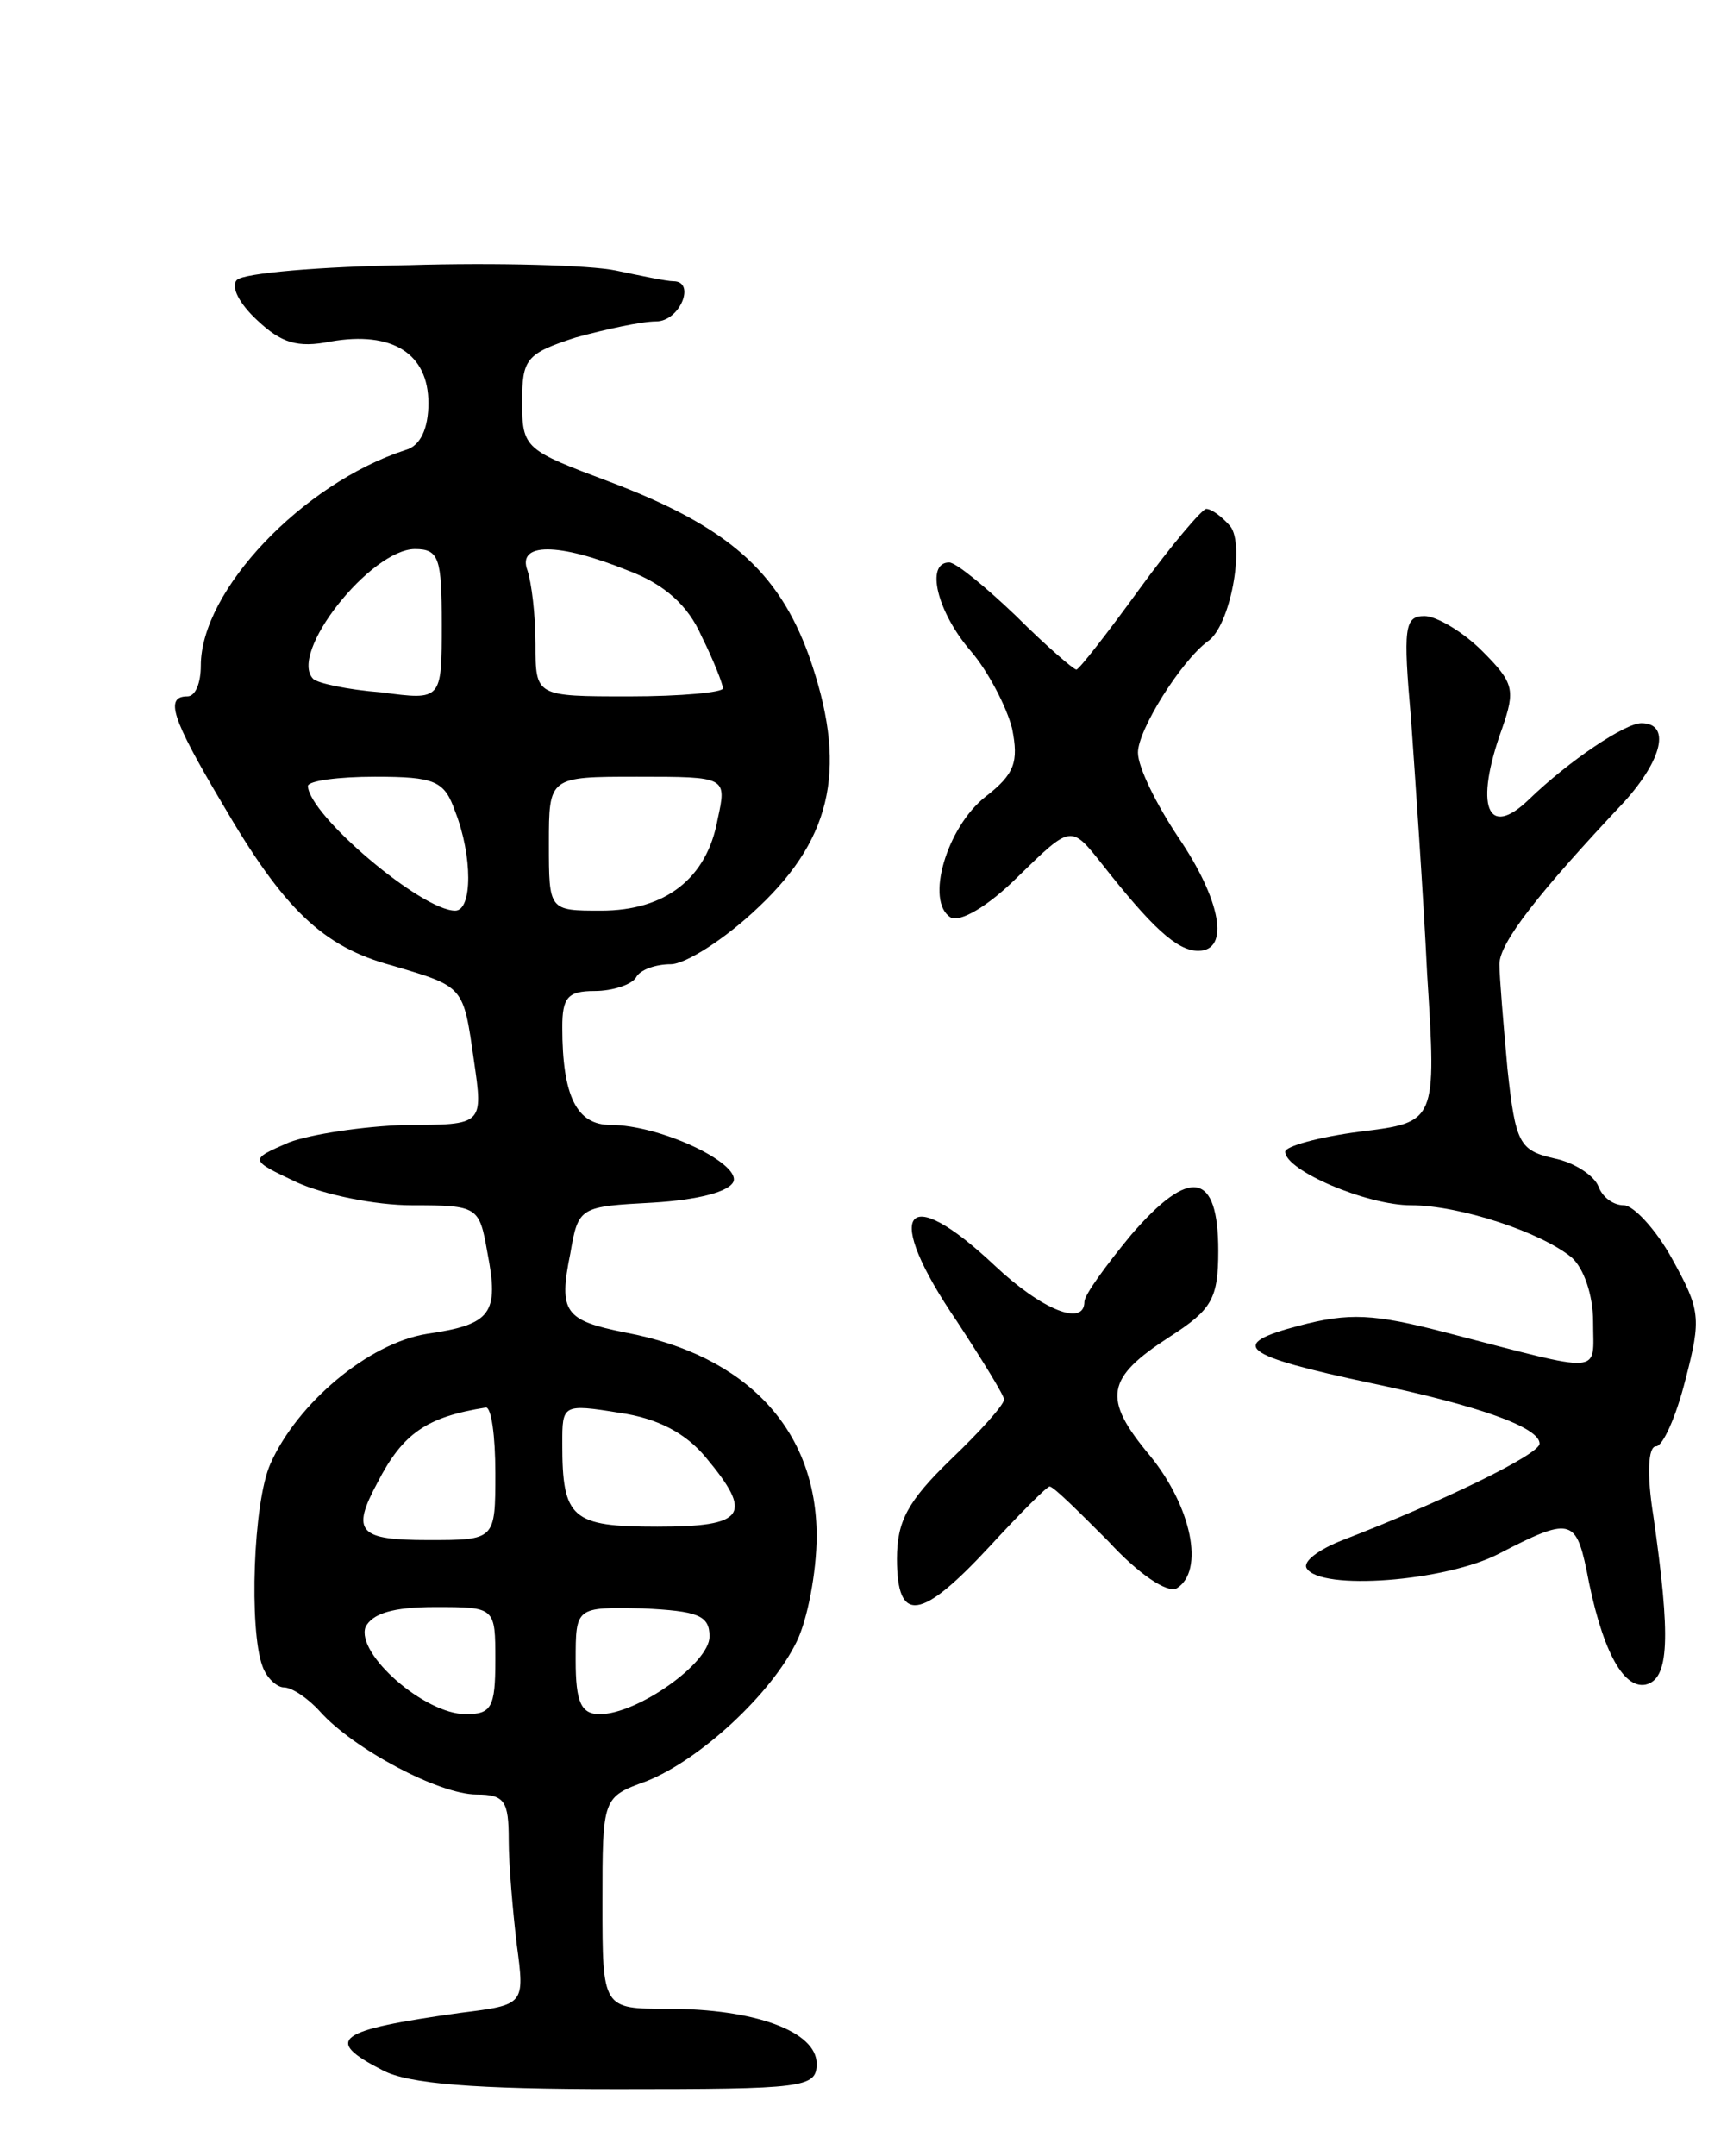
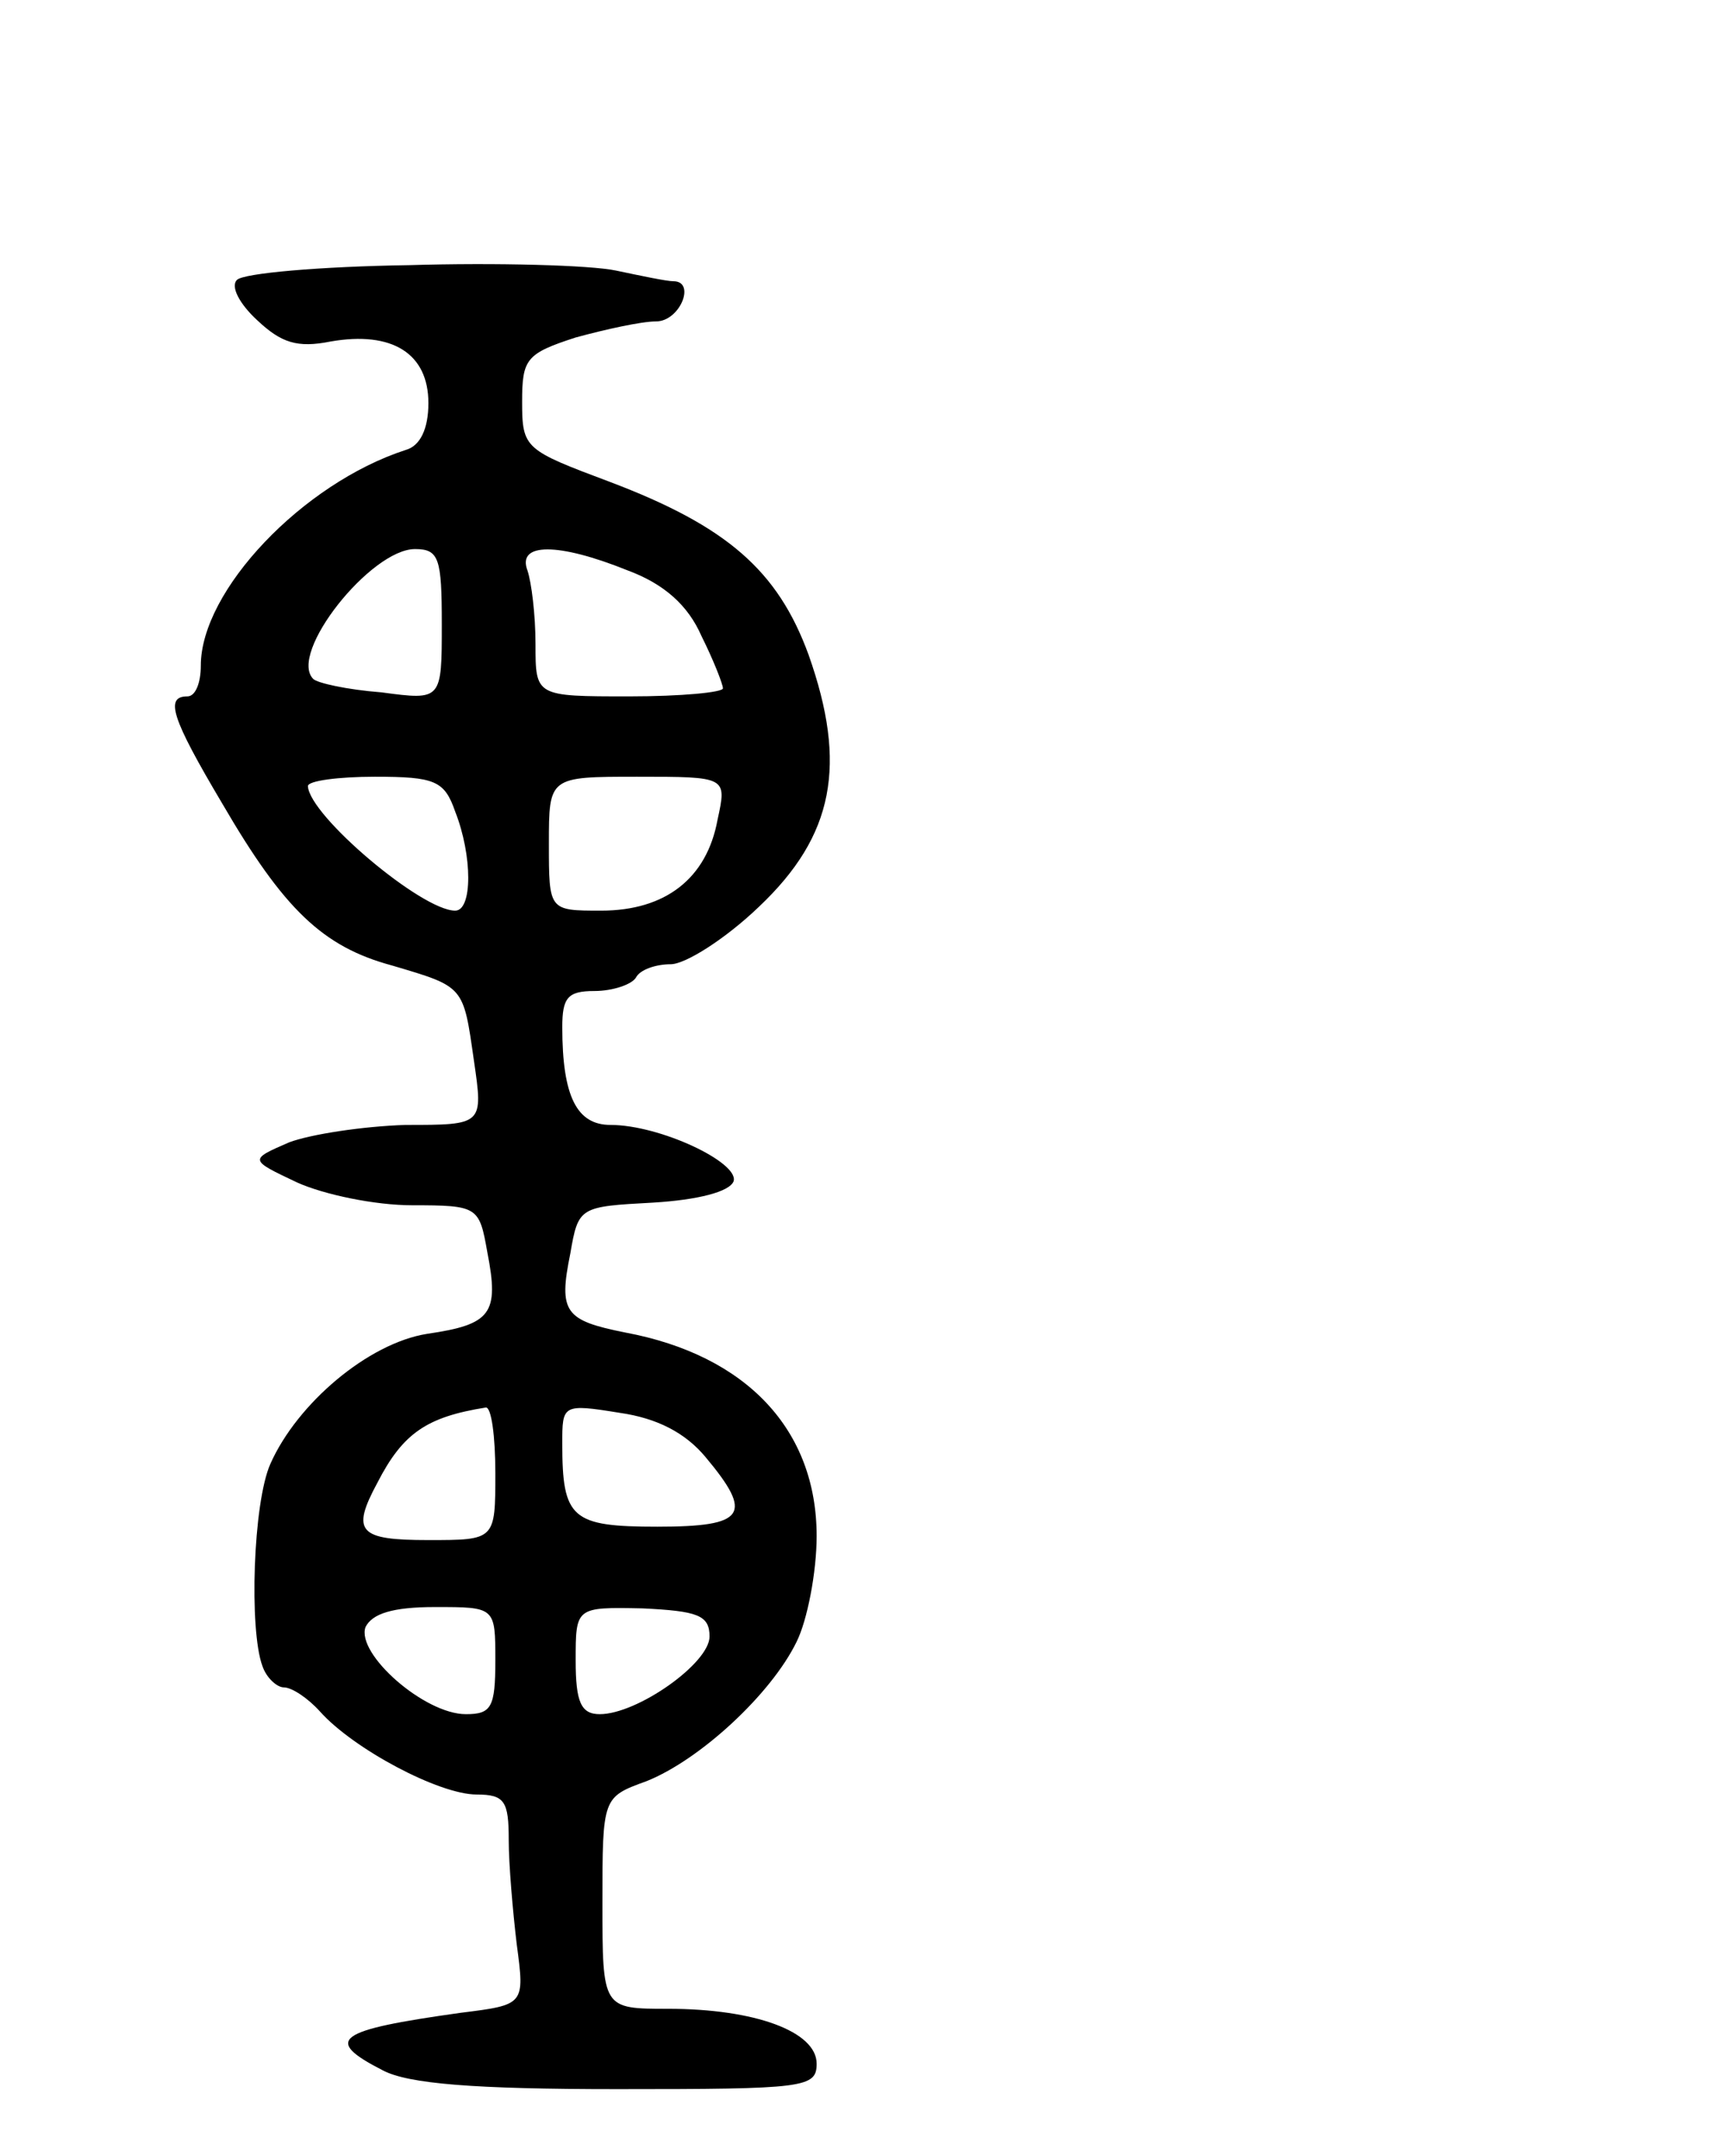
<svg xmlns="http://www.w3.org/2000/svg" version="1.0" width="129" height="161" viewBox="0 0 129 161">
  <g transform="translate(0,161) scale(0.1,-0.1)">
    <path d="M305 1412 c-66 -1 -123 -6 -128 -11 -5 -5 2 -18 15 -30 18 -17 30 -21 55 -16 46 8 73 -9 73 -46 0 -19 -6 -32 -17 -35 -77 -25 -153 -105 -153 -161 0 -13 -4 -23 -10 -23 -17 0 -12 -16 26 -80 46 -79 75 -107 127 -121 54 -16 53 -15 61 -71 7 -48 7 -48 -51 -48 -32 -1 -71 -7 -87 -13 -30 -13 -30 -13 6 -30 20 -9 58 -17 86 -17 49 0 50 -1 56 -35 9 -46 3 -54 -45 -61 -44 -7 -97 -52 -117 -97 -13 -29 -16 -124 -6 -151 3 -9 11 -16 16 -16 6 0 18 -8 27 -18 25 -28 89 -62 117 -62 21 0 24 -5 24 -34 0 -18 3 -53 6 -78 6 -45 6 -45 -42 -51 -93 -13 -103 -20 -58 -43 19 -10 68 -14 175 -14 140 0 149 1 149 19 0 24 -46 41 -111 41 -49 0 -49 0 -49 79 0 79 0 79 33 91 40 16 93 65 112 104 8 16 15 52 15 79 0 79 -52 135 -143 152 -45 9 -50 15 -41 59 6 35 7 35 62 38 33 2 57 8 60 16 4 14 -55 42 -92 42 -25 0 -36 21 -36 73 0 22 4 27 24 27 14 0 28 5 31 10 3 6 15 10 26 10 11 0 41 19 66 43 56 53 66 106 37 188 -23 63 -61 96 -148 129 -64 24 -66 25 -66 60 0 32 3 36 40 48 22 6 49 12 60 12 18 0 30 30 13 30 -5 0 -24 4 -43 8 -19 4 -89 6 -155 4z m25 -268 c0 -57 0 -57 -45 -51 -26 2 -48 7 -51 10 -19 19 43 97 76 97 18 0 20 -7 20 -56z m139 40 c27 -10 45 -26 55 -49 9 -18 16 -36 16 -39 0 -3 -31 -6 -70 -6 -70 0 -70 0 -70 39 0 22 -3 46 -6 55 -8 21 23 21 75 0z m-129 -180 c13 -33 13 -74 0 -74 -25 0 -109 71 -110 93 0 4 23 7 50 7 45 0 52 -3 60 -26z m196 -6 c-8 -44 -39 -68 -87 -68 -39 0 -39 0 -39 50 0 50 0 50 66 50 67 0 67 0 60 -32z m-166 -488 c0 -50 0 -50 -50 -50 -52 0 -58 6 -38 43 19 37 37 49 81 56 4 0 7 -21 7 -49z m157 12 c36 -43 30 -52 -36 -52 -64 0 -71 6 -71 62 0 29 0 30 43 23 28 -4 49 -15 64 -33z m-157 -152 c0 -35 -3 -40 -22 -40 -31 0 -82 45 -75 65 5 10 20 15 52 15 45 0 45 0 45 -40z m160 18 c0 -20 -54 -58 -82 -58 -14 0 -18 9 -18 40 0 40 0 40 50 39 41 -2 50 -5 50 -21z" />
-     <path d="M851 1170 c-24 -33 -45 -60 -47 -60 -2 0 -23 18 -45 40 -23 22 -45 40 -50 40 -18 0 -9 -37 16 -66 13 -15 27 -42 31 -58 5 -25 2 -34 -20 -51 -29 -23 -45 -78 -26 -90 7 -4 28 8 51 31 39 38 39 38 62 9 37 -47 56 -65 72 -65 24 0 17 38 -15 85 -16 24 -30 52 -30 63 0 17 32 68 52 83 17 11 28 72 17 86 -6 7 -14 13 -18 13 -3 0 -26 -27 -50 -60z" />
-     <path d="M1054 1073 c3 -43 9 -128 12 -190 7 -111 7 -111 -50 -118 -31 -4 -56 -11 -56 -15 0 -14 61 -40 94 -40 36 0 97 -20 120 -39 9 -8 16 -28 16 -48 0 -40 10 -39 -110 -8 -54 14 -72 15 -110 5 -53 -14 -44 -22 55 -43 81 -17 125 -33 125 -45 0 -8 -72 -43 -147 -72 -18 -7 -30 -16 -27 -21 10 -17 104 -10 144 11 52 27 57 26 65 -12 11 -59 27 -89 44 -86 18 4 19 35 6 126 -5 31 -4 52 2 52 5 0 15 22 22 50 12 46 11 52 -10 90 -12 22 -29 40 -36 40 -8 0 -16 6 -19 14 -3 8 -18 18 -33 21 -26 6 -29 11 -35 67 -3 33 -6 69 -6 78 0 16 29 53 93 121 29 32 35 59 13 59 -12 0 -54 -28 -84 -57 -31 -30 -41 -5 -20 53 10 29 9 34 -15 58 -14 14 -34 26 -43 26 -15 0 -16 -9 -10 -77z" />
-     <path d="M845 688 c-19 -23 -35 -45 -35 -50 0 -19 -32 -6 -67 27 -68 64 -84 40 -28 -42 19 -29 35 -55 35 -58 0 -4 -18 -24 -40 -45 -32 -31 -40 -46 -40 -74 0 -49 18 -46 69 9 23 25 43 45 45 45 3 0 22 -19 44 -41 22 -24 44 -39 51 -35 21 13 11 61 -20 99 -36 43 -33 58 15 89 31 20 36 28 36 64 0 59 -21 63 -65 12z" />
  </g>
</svg>